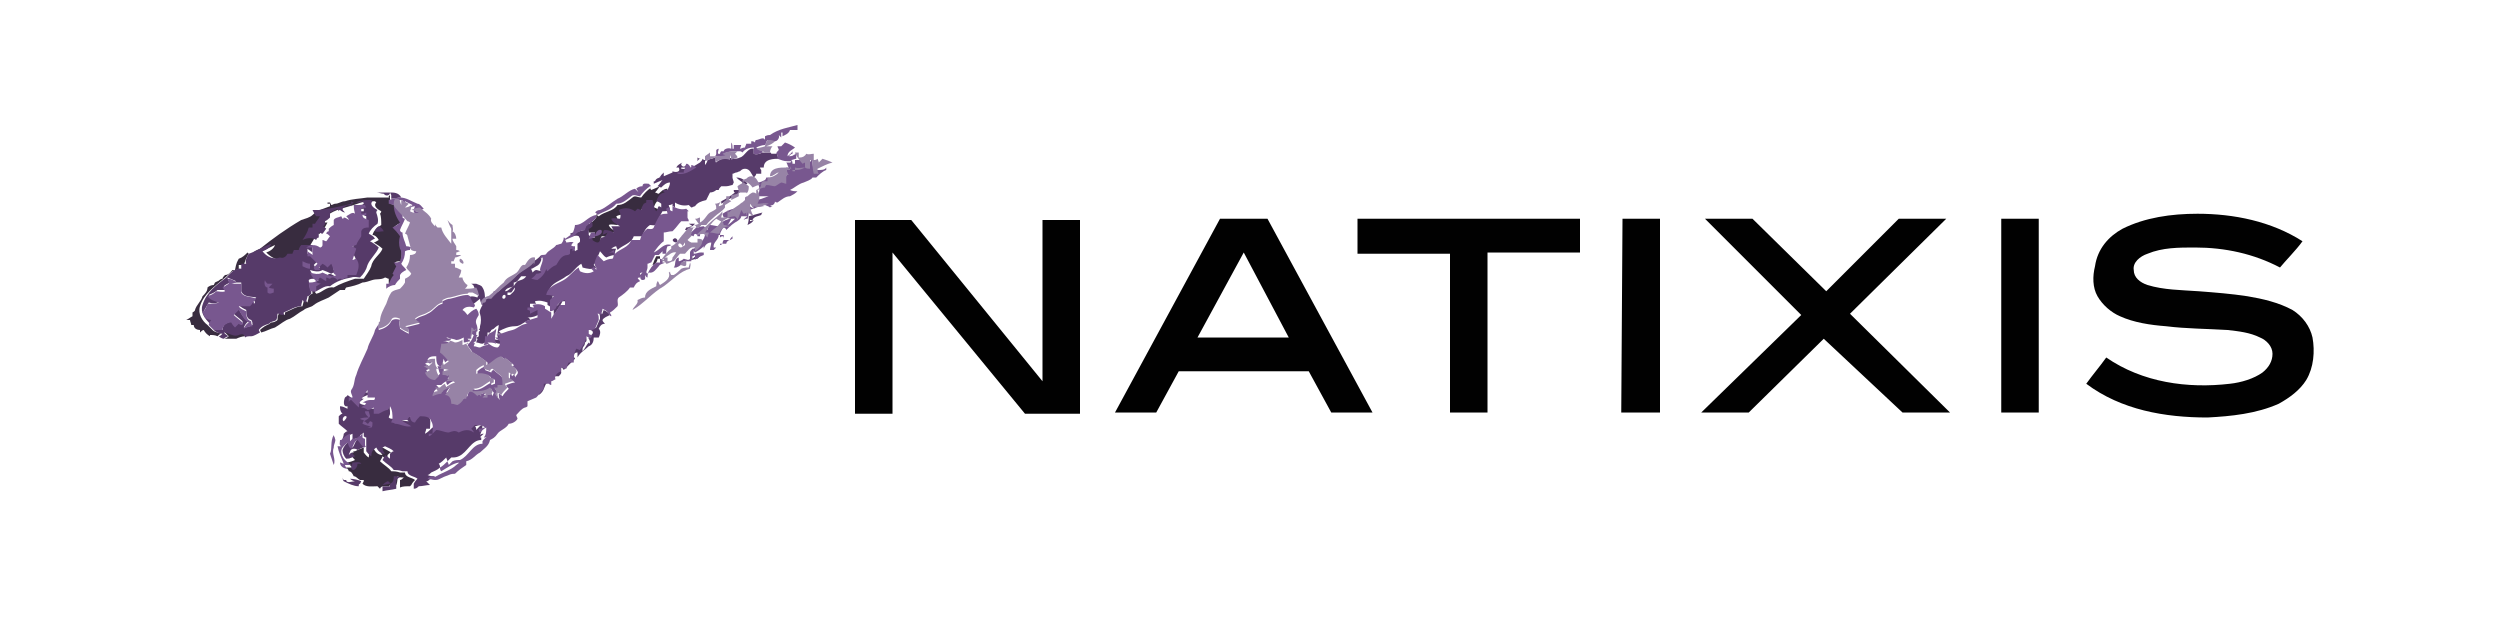
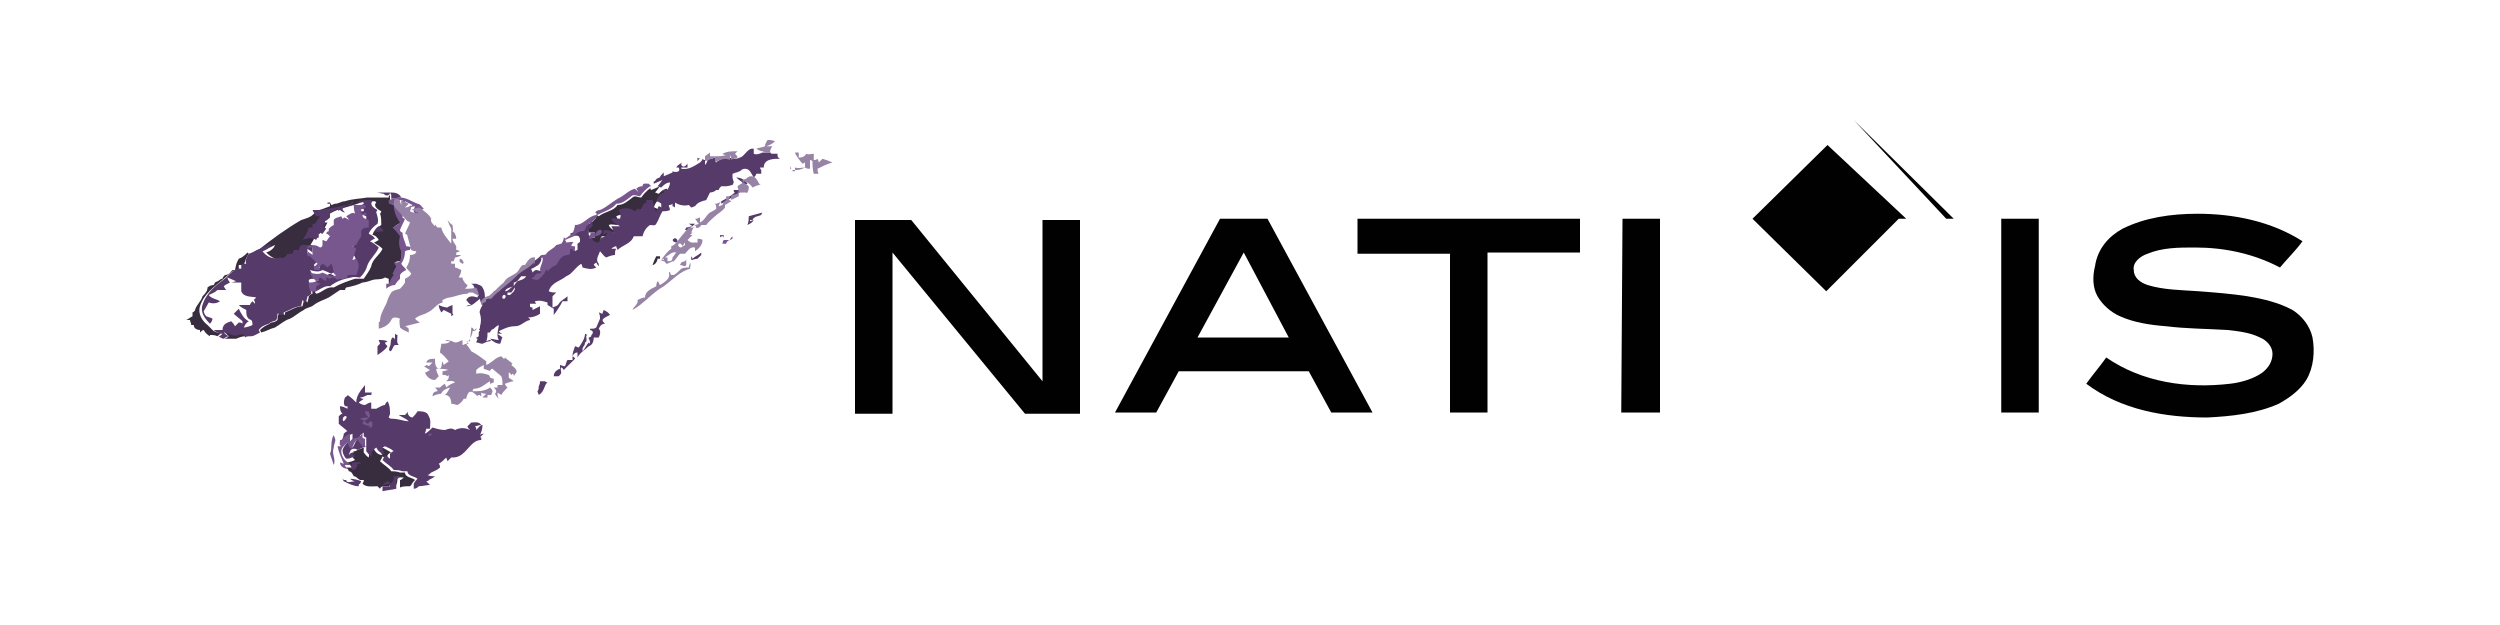
<svg xmlns="http://www.w3.org/2000/svg" viewBox="0 0 200 50">
-   <path fill="#010101" d="M185 27c-.2-.9-.8-1.7-1.6-2.2-1.1-.6-2.4-.9-3.6-1.1-1.3-.2-2.6-.3-3.9-.4-1.4-.1-2.8-.1-4.1-.5-.6-.2-1.1-.6-1.1-1.2-.1-.6.5-1.1 1.1-1.3 1.2-.5 2.5-.5 3.8-.5 2.4 0 4.7.5 6.8 1.6.4-.5 1.3-1.4 1.8-2.1-2.5-1.6-5.5-2.2-8.4-2.2-2.1 0-4.2.3-6 1.2-1.1.6-2 1.6-2.2 3-.2.8-.2 1.7.2 2.4s1.1 1.3 1.8 1.6c1.1.5 2.4.7 3.7.8 1.6.2 3.3.2 4.9.3.9.1 1.8.2 2.6.6.5.2 1 .7 1 1.3 0 .6-.3 1.1-.8 1.5-.7.5-1.7.8-2.6.9-3.4.4-7-.1-9.9-2.1-.5.7-1.1 1.4-1.6 2.1 2.8 2.1 6.3 2.7 9.7 2.7 1.9-.1 3.9-.3 5.7-1.1.9-.5 1.7-1.1 2.2-1.9.6-1 .7-2.3.5-3.4zM83.4 30.5L72.9 17.6h-4.5v15.5h3V20.2L82 33.1h4.4V17.6h-3zM160.1 17.5h3V33h-3zM155.7 17.5h-3.8l-5.8 5.8-5.9-5.8h-3.8l7.7 7.7-8 7.8h3.8l6-5.9 6.3 5.9h3.8l-8-7.9zM129.7 33h3.1V17.5h-3zM108.6 20.3h7.4V33h3V20.2h7.4v-2.7h-17.8zM97.6 17.5L89.2 33h3.3l1.8-3.3h10.4l1.8 3.3h3.3l-8.4-15.5h-3.8zM95.8 27l3.7-6.8 3.6 6.8h-7.3z" />
+   <path fill="#010101" d="M185 27c-.2-.9-.8-1.7-1.6-2.2-1.1-.6-2.4-.9-3.6-1.1-1.3-.2-2.6-.3-3.9-.4-1.4-.1-2.8-.1-4.1-.5-.6-.2-1.1-.6-1.1-1.2-.1-.6.5-1.1 1.1-1.3 1.2-.5 2.5-.5 3.8-.5 2.4 0 4.7.5 6.8 1.6.4-.5 1.3-1.4 1.8-2.1-2.5-1.6-5.5-2.2-8.4-2.2-2.1 0-4.2.3-6 1.2-1.1.6-2 1.6-2.2 3-.2.8-.2 1.7.2 2.4s1.1 1.3 1.8 1.6c1.1.5 2.4.7 3.7.8 1.6.2 3.3.2 4.9.3.9.1 1.8.2 2.6.6.5.2 1 .7 1 1.3 0 .6-.3 1.1-.8 1.5-.7.5-1.7.8-2.6.9-3.4.4-7-.1-9.9-2.1-.5.7-1.1 1.4-1.6 2.1 2.8 2.1 6.3 2.7 9.7 2.7 1.9-.1 3.9-.3 5.7-1.1.9-.5 1.7-1.1 2.2-1.9.6-1 .7-2.3.5-3.4zM83.4 30.5L72.9 17.6h-4.5v15.5h3V20.2L82 33.1h4.4V17.6h-3zM160.1 17.5h3V33h-3zM155.7 17.5h-3.8l-5.8 5.8-5.9-5.8h-3.8h3.8l6-5.9 6.3 5.9h3.8l-8-7.9zM129.7 33h3.1V17.5h-3zM108.6 20.3h7.4V33h3V20.2h7.4v-2.7h-17.8zM97.6 17.5L89.2 33h3.3l1.8-3.3h10.4l1.8 3.3h3.3l-8.4-15.5h-3.8zM95.8 27l3.7-6.8 3.6 6.8h-7.3z" />
  <path fill="#382c3f" d="M29 22.6c.2 0 .5-.1.8-.2.3-.1.7 0 1-.2.1 0 .2.1.3.1v.4h.1c.2-.2.3-.5.4-.7l-.1-.1.3-.6c-.1-.1-.1-.2-.2-.3.1-.1.3-.1.5-.1 0-.3.1-.7 0-1-.1-.3 0-.7 0-1-.2-.2-.4-.5-.6-.7.2-.2.4-.3.6-.4-.3-.4-.5-.9-.5-1.4-.1 0-.3-.1-.4-.1v-.5h-1.8c-.6.1-1.2.1-1.8.3-.3 0-.5.2-.8.2-.1 0-.2.1-.3.1l-.1-.2h-.2v.1h.2v.2c-.5.2-1 .3-1.4.7-.2.2-.6.3-.9.4-1.2.7-2.3 1.5-3.3 2.3-.2.1-.6.2-.6.5.6-.2 1.2-.5 1.8-.8-.1.3-.4.5-.7.6.4.4.9.7 1.4.5.2.1.4-.1.6-.3h.4c0-.1.1-.2.1-.3h.4c.1-.1.2-.3.2-.4h.4c.1-.3.4-.6.5-1h.3v-.3h.2c.2-.2.3-.4.4-.6h-.3c-.1-.2-.2-.4-.3-.5h.5c.7-.6 1.7-.7 2.5-1 .5-.2.9-.2 1.4-.2l.1.1c-.3.3.2.6.4.7 0 .1-.1.2-.1.2.1.2.1.6.1.9-.3.2-.6.4-.7.8.2 0 .4.2.5.4-.2.1-.3.2-.4.2.3.2.5.3.7.5-.2.5-.8.8-.9 1.4-.1.3-.4.7-.6 1h-.7c-.6.2-1.2.4-1.7.7-.6-.1-.9.4-1.4.5-.1-.1-.2-.3-.2-.4H25v.4c-.1 0-.2.1-.3.2 0 .2-.1.4-.1.5-.1-.1-.2-.2-.3-.2 0 .2-.1.4-.1.5-.5 0-.9.3-1.4.5v.2c-.1-.1-.3-.1-.4-.1h-.1c-.1.2-.1.4-.1.5-.1.1-.3.2-.5.2-.1 0-.1.1-.1.1-.3.1-.6.3-.8.5l.1.2c.4-.1.7-.3 1.1-.4.5-.3.8-.6 1.2-.7.4-.2.7-.5 1.1-.7.2-.2.6-.2.8-.4.4-.3.8-.4 1.2-.6l.9-.6h.4c0-.1.1-.2.1-.2.5-.1.9-.2 1.3-.4zM31.2 15.8zM31.2 15.8v-.2c-.1.1-.2.2 0 .2zM52.2 21.2c-.1 0-.2.1-.3.1l.3-.1c.2 0 .4-.3.4-.5h.2v-.2h-.3c-.1.2-.2.4-.3.7zM19.1 20.7c-.1.2-.2.3-.3.9h-.2c-.2.2-.3.4-.6.4-.1.1-.2.2-.2.3-.2 0-.3.2-.4.2l-.2.1-.1.2c-.2 0-.4.1-.5.2 0 .3-.2.5-.4.7-.1.4-.5.7-.6 1.1 0 .1-.2.2-.2.2v.3c-.2.1-.3.2-.5.3h.3c0 .1.1.3.1.4h.2c0 .3.3.4.5.4v.2c.1-.1.2-.2.3-.2.1.2.3.4.5.5v-.1c.2 0 .4 0 .6.1.1-.1.2-.2.3-.2-.2-.1-.5-.1-.7-.3l-.4-.4c-.4-.3-.8-.9-.6-1.5.3-1 1.2-1.6 1.9-2.2.4-.3.7-.8 1.2-.7v-.4h.4c.1-.3.2-.6.4-.9l-.1-.1c-.2.2-.4.4-.7.5zM53.4 15.1c-.3 0-.5.2-.7.4-.1 0-.2-.1-.3-.1.2-.2.3-.4.4-.5-.2.1-.5.2-.7.3-.1-.1-.1-.2 0-.2-.3.2-.6.5-.8.8-.3 0-.5-.2-.7 0-.4.3-.7.6-1.2.6-.3.5-1 .5-1.5.9-.1 0-.2-.2-.2-.2V17.4c-.2.3-.5.5-.8.7 0 .1.1.2.1.3.1 0 .1.2.1.2h.5v.4c-.2 0-.3.1-.5.1 0 .1-.1.2-.2.2.1.1.2.2.3.2v.2c.1.1.3.2.4.2.2 0 .2-.3.3-.4.3 0 .4-.2.5-.4-.1.1-.3.2-.4.2.1-.1 0-.4.2-.4s.5.1.7.2c0-.2-.1-.4-.2-.5h.7c-.3-.2-.6-.3-.7-.6.2-.1.5 0 .7 0 .1-.3 0-.5-.1-.7.4-.2.9-.2 1.3.1l.2-.2c.1 0 .2.1.3.1.1-.2.1-.3.2-.5 0-.1.2-.1.2-.1v-.2h.5c.1.3.1.6.3.9.1-.1.1-.3.2-.4 0 0 .1.1.2.1v-.3c-.1-.1-.3-.2-.4-.2.1-.3.3-.7.7-.7-.1 0-.2-.2-.2-.2h.4c.1-.2.2-.4.2-.6zM32.4 37.8H32c-.3-.1-.5-.1-.7-.1-.2-.3-.6-.5-.9-.8.1-.2.2-.3.2-.4.1.1.3.2.4.3v-.4c.1-.1.2-.2.3-.2-.2-.1-.5-.3-.7-.4l-.2.1c0 .2.1.4.2.5-.4 0-.6-.3-.7-.5-.3.2-.4.4-.4.7-.2-.1-.3-.3-.4-.4v-.4c-.3.1-.5.2-.7.3-.1 0-.2 0-.1.1-.3 0-.4.3-.4.5.1-.1.2-.2.3-.2 0 .1.1.2.2.3-.2.1-.5.2-.7.2.2.1.4.3.5.4h-.5c.1.1.2.2.2.3.2 0 .3.2.4.4.2 0 .3.2.5.3h.3v.1l-.1.2c.3.3.8.2 1.2.2l.2.2c.1-.3.5-.2.7-.2.1-.1.3-.2.4-.3 0 .1.1.2.2.2.1-.2.1-.5.1-.7.1.1.3.1.5.1-.1.1-.2.2-.3.2v.6c.2-.1.5-.1.8-.1l.1-.1c.1-.2.2-.3.3-.4-.2-.2-.8-.2-.8-.6zM19.1 26.7c-.4.2-.8-.3-1.2-.2l.4.4c-.1.1-.3.2-.4.2h1c.2-.1.5-.2.7-.2 0-.3-.3-.3-.5-.2z" />
  <g fill="#563a69">
    <path d="M25 16.8c.1.2.2.4.3.5h.3c-.1.2-.3.4-.4.6H25v.3h-.3c-.1.4-.3.7-.5 1 .4-.2.8-.2 1.1 0 0-.1.1-.2.2-.2v-.4c.1 0 .2.1.3.1.1-.1.2-.3.3-.4-.1-.1-.2-.2-.3-.2.1 0 .2-.1.2-.2v-.2c.2-.1.3-.2.4-.3V17l.6-.3.1.2c0-.1.1-.1.1-.1.1.1.3.2.4.2-.1-.1-.2-.2-.2-.3.2-.2.4-.4.7-.2v-.2c-.8.2-1.7.4-2.6.5H25zM28.1 16.3c.1 0 .1 0 .2-.1h.1c-.1 0-.2 0-.3-.1v.2z" />
    <path d="M28.8 22.2c.3-.3.5-.6.6-1 .2-.5.7-.9.9-1.4-.2-.2-.5-.4-.7-.5.2-.1.3-.2.4-.2-.1-.2-.3-.3-.5-.4.1-.3.4-.6.7-.8.1-.3 0-.6-.1-.9 0-.1.1-.2.1-.2-.2-.1-.7-.4-.4-.7l-.1-.1c-.5 0-.8 0-1.3.2.2 0 .4 0 .6-.1.1.1.1.2.1.2-.1.1-.3.1-.4.1v.4c.1-.1.3-.1.4-.1v.2h-.3c0 .3.3.3.5.4v.6c-.2.1-.6.1-.6.3-.1.2 0 .3 0 .4-.2.2-.3.5-.4.7-.1 0-.2.1-.3.1.1.1.2.1.3.2l-.3.9c.1 0 .2-.1.3-.1.3.4.2.9 0 1.3h-.7v.2c-.2 0-.4.1-.5.2V22c-.1.1-.2.1-.3.1-.2-.1-.4-.3-.6-.1-.1 0-.2-.1-.3-.1v.3c-.2-.1-.3-.2-.5-.3-.1.1-.1.2-.2.3-.2-.2-.3-.4-.4-.6.3.1.7.2 1 0 .3.1.5.2.7.3.1-.1.3-.1.4-.1-.1-.1-.1-.2-.2-.2 0-.2-.1-.5-.2-.7l-.3.3c-.2-.1-.3-.2-.4-.3l-.3.3c0 .1.1.2.1.2h-.4c0-.1-.1-.2-.1-.2l.3-.3c-.2-.2-.4-.5-.6-.6h-.2v-.4c.1.1.3.2.4.3v-.6h-.9c-.1.1-.2.3-.2.4h-.4c0 .1-.1.2-.1.3H23c-.1.2-.3.4-.6.3-.6.2-1.1-.1-1.4-.5.3-.1.6-.3.7-.6-.6.2-1.2.6-1.8.8-.2.3-.3.6-.2.8h-.4v.4c-.5-.1-.9.4-1.2.7-.8.6-1.6 1.2-1.9 2.2-.2.6.2 1.1.6 1.5.1-.1.2-.3.2-.4-.1-.1-.3-.1-.5-.2-.1-.1-.2-.3-.2-.4.1-.2.3-.5.4-.7.3.1.6.1.9-.1-.3-.2-.7-.2-.9-.5.2-.1.5-.2.7-.4h.7c-.1-.1-.2-.3-.2-.3.1-.1.3-.2.5-.3-.1-.1-.2-.3-.2-.4.2.1.5.2.7.3-.1 0-.3.1-.4.1h.8v.7c.2.5.8.4 1.2.5l-.2.2c.1.1.1.2.1.3l-.2-.2c-.1.1-.2.2-.2.3h-.9c.2.2.4.3.6.4 0 .3 0 .7.4.8.1.1.1.3.1.4-.2.1-.5.2-.7.2.1-.2.2-.4.4-.5-.4-.2-.6-.6-.8-1l-.4.4c.2.2.5.4.7.6v.2c-.1-.1-.2-.1-.3-.1l-.3.3c-.1-.2-.2-.3-.3-.4-.3.1-.7.2-.7.7h-.7c.2.2.5.3.7.3-.1.1-.2.2-.3.2.1.1.3.2.4.2.1-.1.3-.2.4-.2-.2-.1-.3-.2-.4-.3.4 0 .8.4 1.2.2.2-.1.5-.1.5.2.1-.1.3-.1.5-.1s.5-.2.7-.3l-.1-.2c.2-.3.5-.4.8-.5.1 0 .1-.1.1-.1.2-.1.4-.1.5-.2.1-.2.1-.4.1-.5h.1c.1.1.3.1.4.1V25c.5-.2.9-.5 1.4-.5 0-.2.1-.4.1-.5.1.1.2.2.3.2 0-.2.1-.4.1-.5.1 0 .2-.1.3-.2v-.4c.1.1.1.2.1.3.5-.1.9-.6 1.4-.5.5-.4 1.1-.6 1.7-.7.3-.1.5 0 .7 0zm-3.7.4v.4h-.3s0 .1.1.1h-.1c0-.2-.1-.5-.1-.7.1-.1.3-.1.4-.1.1 0 .3.1.4.1-.2.1-.3.2-.4.2zM45.5 19.7c-.1-.1-.3-.3-.5-.3.1.1.1.2.1.3.1.1.3 0 .4 0zM39.8 26.7zM39.2 27.1c.2.2.5.4.8.4.1-.1.1-.4.2-.5-.1-.1-.3-.2-.4-.3 0 .2 0 .3.1.5-.2 0-.5-.1-.7-.1zM55.8 12.6v.3c.1-.2.2-.2.3-.2-.1 0-.2 0-.3-.1z" />
    <path d="M62.2 12.3h-.5s0-.1-.1-.1H61c-.2.1-.5.2-.7.1v-.4c-.5-.1-.7.6-1.1.7-.2.1-.4.1-.5.1 0-.1 0-.2-.1-.4v.4c-.4-.2-.9 0-1.2.2l-.1.1c0-.1-.1-.2-.1-.4-.2.1-.4.1-.6.2 0 .1-.1.3-.2.4v-.4c-.1 0-.1 0-.2-.1 0 .1-.1.2-.2.3-.5.3-.9.6-1.5.5v-.1h.5v-.3c-.1.1-.3.4-.5.1v-.1l.1-.1c-.2.1-.4.2-.5.4h.2c.2.4-.3.4-.5.3v.1c-.2.1-.5.2-.7.3v-.3l-.2.2s-.1.2-.2.2h.4c-.3 0-.6 0-.7.3h-.1v.2c.2-.1.5-.2.7-.3-.1.1-.2.3-.4.5.1 0 .2.1.3.1.2-.2.4-.4.7-.4 0 .2-.1.4-.2.6H53s.1.2.2.2c-.4 0-.6.4-.7.7.1 0 .3.1.4.2v.3s-.1-.1-.2-.1c-.1.1-.1.3-.2.4-.2-.2-.2-.6-.3-.9h-.5v.2l-.2.1c-.1.2-.2.3-.2.5-.1 0-.2-.1-.3-.1l-.2.2c-.4-.3-.9-.3-1.3-.1.1.2.2.4.1.7-.2 0-.5-.1-.7 0 .1.3.4.4.7.6h-.7c.1.2.2.3.2.5-.2-.1-.4-.2-.7-.2-.2 0-.1.3-.2.4.1-.1.3-.1.4-.2-.1.2-.2.4-.5.4-.1.1-.1.4-.3.4-.1 0-.3-.1-.4-.2V19c-.1 0-.2-.1-.3-.2v-.5c.1 0 .2-.1.3-.2v-.2c0-.1-.1-.2-.1-.3 0 .1-.1.2-.1.3-.2 0-.4 0-.6.2 0 .1.1.2.2.3-.2 0-.5.1-.7.2l.2-.2c-.2.1-.5.2-.7.3 0 0 .1.1.1.2.2 0 .4-.1.6 0l.1.2v.2c0 .1-.1.1-.2.2v.5s-.1 0-.2.1c0-.1-.1-.2-.2-.4-.5 0-.7.5-.9.8-.3.1-.5.3-.7.5 0 0-.1-.1-.1-.2-.1.4-.4.7-.7.9-.2 0-.4-.1-.5-.1-.1 0-.2.1-.3.2 0-.1-.1-.2-.1-.3.1 0 .2-.1.4-.2s.3-.2.4-.5v-.4c-.4.5-1.1.7-1.5 1.2-.6.6-1.4 1.1-1.9 1.7h-.4c0 .1-.1.2-.1.3h-.1l-.2.2-.3.2c0-.3 0-.7-.2-1-.1-.2-.3-.2-.5-.3h-.4s.2.1.2.2c.1.2.2.5.4.7 0 0-.1.1-.1.2-.3-.1-.7-.2-.9.2.1.1.2.3.4.4-.1 0-.3 0-.4.1.5 0 .7-.3 1.1-.6 0 .2.1.4.2.5-.1.2-.3.5-.2.7.1.3.1.7 0 1 0 .1 0 .2-.1.3h.1c0 .1-.1.1-.1.2v.3s-.1.1-.2.1c0 0 0 .1.1.1 0 .1-.1.2-.1.3.2 0 .3.1.5.1.2-.1.4-.2.6-.2l.1-.1c-.1 0-.2 0-.4.1.1-.2.1-.5.1-.7h.2c0-.1.1-.1.1-.2l.2-.1c.1-.1.2-.2.4-.3 0 .2-.1.5-.1.7h.4c-.1 0-.2-.1-.3-.2.4-.2.8-.4 1.3-.4s.7-.4 1.2-.5c0-.1-.1-.2-.2-.2.4 0 .7-.1 1-.3v-.6l-.6.3v-.2s-.2 0-.2-.1v-.2h.5s-.1-.1-.1-.2c.4-.1.7 0 1 .1v.2c.2.1.3.2.5.3v.5c.3-.4.5-.7.7-1.1h.4v-.4c-.2.2-.5.3-.7.6-.1.2-.3.2-.5.3v-.9l.3-.3c-.2 0-.4 0-.6-.1.2-.7.9-.8 1.4-1.2.5-.2.7-.7 1.2-1 0 0 .1.2.1.3.4.1.7.2 1.1 0l-.2-.2c0-.1.1-.1.2-.2 0 0 .1.2.2.3v-.2c-.3-.3 0-.7.1-1 .2.2.3.4.5.5.2-.1.5-.2.7-.2 0-.2 0-.4.1-.5h-.4c.1-.1.3-.2.4-.2 0 .1.1.2.1.3.4-.4 1.1-.5 1.3-1.1h.7c.1-.4.3-.7.6-.9.2 0 .4.1.5-.1.2-.3.3-.7.5-1 .2 0 .4 0 .6-.1 0-.1-.1-.3-.1-.4.1 0 .2 0 .3-.1v.2s.1 0 .2.1v-.4c.3.2.7.3 1.1.2l.2.2c.1 0 .2-.1.3-.1.2-.3.5-.4.9-.5l.3-.6c.2 0 .4-.1.5-.2h.2c0-.1.1-.2.2-.3h.4c.2 0 .4-.1.5-.1l.1-.2c0-.1-.1-.3-.1-.4V13.9c.1 0 .2-.1.3-.1.1 0 .2-.1.3-.1.1-.1.2-.2.4-.2.4 0 .5.4.7.7.1-.1.2-.2.2-.3h.4v-.3s-.1-.1-.1-.2h.3c0-.7.8-.7 1.3-.7-.2-.1-.2-.2-.2-.4zM40.3 23.9c-.2 0-.1-.3 0-.3.2-.1.2.3 0 .3zm.5-.3h-.2v-.2h.3c.1-.1.2-.3.3-.4 0 .3-.2.4-.4.6zm.6-1.1c-.1.1-.2.2-.3.4-.3.1-.4.4-.7.4.1-.3.5-.3.7-.4v-.3c.3 0 .4-.3.6-.5h.4c-.2.3-.5.3-.7.4zM56.1 12.7s.1 0 0 0c.1 0 .1 0 0 0 .1 0 0 0 0 0zM28.7 35.1c-.3.1-.3.5-.5.7-.2-.1-.3-.3-.3-.5-.2.2-.4.4-.5.7 0 .2.1.5.3.7.2 0 .5-.1.7-.2-.1-.1-.2-.2-.2-.3-.1 0-.2.1-.3.2.1-.2.1-.5.4-.5.1 0 .2 0 .3.1.2-.1.4-.2.7-.3-.3-.1-.4-.4-.6-.6z" />
    <path d="M38.7 34.7c-.1 0-.2 0-.3.1.1-.2.2-.5.2-.8-.2 0-.3.2-.5.4 0-.1 0-.2-.1-.3.1 0 .3-.1.5-.1-.2-.3-.5-.2-.8-.2l-.3.3c0 .1.1.2.2.3-.4-.2-.8-.2-1.2 0-.3-.2-.5-.1-.8 0-.3 0-.7-.1-1-.2-.2.2-.4.4-.6.5 0-.1.1-.3.1-.4h.3c0-.3.1-.7-.1-1-.1-.4-.6-.4-.9-.4-.1.2-.3.4-.4.5-.2 0-.4-.2-.4-.5 0 .1-.1.2-.2.3h-.5c.3.2.6.3.8.5-.4 0-.8-.2-1.3-.2-.1 0-.2 0-.3-.1 0-.1.1-.2.1-.3 0-.3 0-.7-.2-1-.1.1-.2.2-.2.3-.2 0-.5.2-.7.3h-.4v-.5c-.2 0-.3.1-.5.2-.2 0-.4-.1-.5-.2.1-.1.3-.2.4-.3-.1 0-.2 0-.3-.1.2 0 .4-.1.6-.2h.3s0-.2.1-.2h-.6v-.6c-.3.4-.7.8-.7 1.4-.2-.2-.4-.4-.7-.6 0 .1-.1.1-.2.2-.1.2-.2.8.2.7v.2c-.2-.1-.4-.2-.6-.2 0 .2 0 .4.2.6-.1 0-.2.1-.3.2v.6c.2.2.5.4.7.6-.1 0-.2.1-.3.2 0 .2-.1.3-.1.5h.1c.2-.2.4-.4.7-.5v.6l.2-.2c.1 0 .3 0 .4-.1v-.2c.1 0 .2-.1.3-.2v.3s.1.1.2.1v1.1c.1.1.2.3.4.4 0-.3.1-.5.4-.7.1.2.3.5.7.5-.1-.1-.2-.3-.2-.5l.2-.1c.2.1.5.2.7.4-.1 0-.2.1-.3.2v.4c-.1-.1-.3-.2-.4-.3 0 .1-.1.2-.2.4.3.3.7.5.9.8.2 0 .4 0 .7.1h.4c0 .4.6.4.8.6-.1.1-.2.2-.3.4v.4c.2 0 .3-.1.4-.2.3 0 .6-.1.9-.1l-.3-.3s.2 0 .2-.1c.2-.1.4-.2.5-.3-.2 0-.4 0-.6-.1.1 0 .2-.1.3-.2.2-.1.5-.2.7-.4 0-.1 0-.2-.1-.3.2-.1.4-.3.6-.5 0 .1.1.2.1.3l.3-.3c.2 0 .4 0 .6-.1.7-.3 1-1.3 1.8-1.3V35c-.2 0 0-.1.2-.3zm-11.2-1c-.2-.1 0-.5.2-.4.1.1-.1.3-.2.4zM28.4 38.5c-.2 0-.7.2-.7-.1h-.2c-.1-.1-.1-.2-.1-.3 0 .1 0 .3.1.4.4.2.8.4 1.2.4v-.1c0-.1.1-.1.1-.1l.1-.2c-.2-.1-.6-.2-.9-.2.1.1.3.2.4.2zM28.2 37c-.1.3-.2.6.1.6.2-.1.3-.3.3-.5h.3c-.1-.2-.5-.1-.7-.1z" />
    <path d="M31.2 38.7c0-.1-.1-.2-.2-.2-.2.1-.3.2-.4.3l.6-.1v.2h-.6v.4c.4-.1.7-.1 1.1-.2v-.7c.1-.1.2-.2.3-.2-.1-.1-.3-.1-.5-.1 0 .2 0 .5-.3.6z" />
    <path d="M58.9 14.2c.2.2.4.3.5.4 0 .2-.1.3-.1.5.1-.2.3-.3.5-.4-.2-.3-.5-.5-.9-.5zM31.2 15.4h-1.1c.2 0 .4.1.6.1l.1.1c.2.1.4 0 .4-.2l.1.2v.3c.3 0 .5-.1.8-.1-.2-.4-.6-.4-.9-.4zM58.8 15.4c-.4.3-.7.5-1.1.7v.2c.5-.3 1.1-.6 1.6-1v-.1h-.6c0 .1 0 .2.1.2zM59.9 17.3c0 .2 0 .4-.1.7.2-.1.4-.2.5-.4l-.3.1v-.1h.2c.1-.3.5-.3.7-.4 0-.1.1-.2.1-.2-.4.1-.7.2-1.1.3zM54.9 18.2l-.1.2h.2c.1-.1.2-.2.4-.3-.2 0-.3.1-.5.1zM30.3 18.1c-.2.1-.3.3-.3.4.2.1.5 0 .7 0-.1-.2-.2-.3-.4-.4zM55.1 17.9s.2.1.3.2l.2-.2h-.5zM55.4 18.1s.1 0 0 0c.1 0 0 0 0 0zM53.9 19.1c-.2.1 0 .3.2.3l.1-.1c0-.2-.2-.3-.3-.2zM55.3 20.5v.3c.1 0 .3-.1.5-.1l.3-.3v-.2c-.2.2-.5.3-.7.5 0-.1-.1-.2-.1-.2zM36.2 25v-.6c-.2.1-.3.1-.4.2-.2 0-.5-.1-.7-.2 0 .2.1.4.2.6l.2-.2.6.3v.2c.1-.1.2-.1.2-.1-.1 0-.1-.2-.1-.2zM45.8 28.5zM45.4 28.8c-.1.1-.1.3-.2.5-.2 0-.3-.1-.4-.1v.3c-.3.1-.5.3-.5.6h.4c.1-.1.2-.2.2-.3 0-.1-.1-.3 0-.4.1 0 .2.2.2.2l.9-.9c0-.1-.2-.2-.2-.2v.3h-.4zM48.8 25.2c-.1-.2-.3-.3-.5-.4-.1.2-.1.3-.1.3-.1 0-.2-.1-.3-.1.1.2.1.3.1.5-.1.2-.2.5-.3.7-.1.1-.3.1-.5.1v.1c.1 0 .3.1.2.3-.1.1-.1.1-.1.2-.1.1-.2.1-.2.1v.1c.1.1.1.3.1.4l-.1-.1c-.2.2-.3.5-.5.7 0-.2 0-.3.1-.4.1-.1.1-.3.1-.3.2-.1.1-.3.1-.5 0-.1.1-.1.1-.1l-.2-.1c0 .4-.3.8-.5 1.1-.1 0-.2-.1-.3-.1-.1.3-.2.5-.2.8.1-.2.2-.3.4-.3v.4c.2-.4.6-.6.9-.9.3-.1.4-.4.4-.7h.4c.1-.2.2-.5 0-.7.1-.2.2-.4.5-.4-.1-.1-.2-.2-.2-.3.1-.2.4-.3.6-.4zM30.3 27.2c0 .1.1.2.1.3l-.2.2v.7c.3-.2.6-.4.8-.7-.1-.1-.2-.2-.2-.3.1 0 .2-.1.2-.1-.2-.1-.5-.1-.7-.1zM31.8 26.8c-.1 0-.2-.1-.2-.1v.5c0-.1-.1-.2-.2-.2-.2.2-.1.5-.2.7-.1.2-.1.3 0 .4.2 0 .2-.4.4-.5h.3c-.2-.2-.1-.5-.1-.8zM43.2 30.5c0 .1 0 .2-.1.4 0 .1 0 .3-.1.4 0 .1.1.2.1.3.5-.3.4-.8.7-1-.1 0-.2-.1-.2-.1h-.4z" />
  </g>
  <g fill="#78578f">
-     <path d="M58.3 12.4c-.1 0-.3-.1-.4-.1.4-.2.8-.2 1.2-.2h.1c.1 0 .2.1.2.1.2-.3.6-.4.9-.4v.5c.2.1.5 0 .7-.1V12c-.2 0-.4-.1-.5-.2.2-.1.5-.2.7-.2.1-.1.1-.3.2-.4.2.1.4.1.6.1s.4-.3.3-.5l.2.2v-.4h.1v.3c.2-.1.5-.2.6-.5h.6V10c-.7.2-1.5.3-2.2.8-.1 0-.2 0-.4.1v.3c-.1-.3-.5 0-.7 0-.1 0-.1.2-.1.2-.1-.1-.2-.1-.3-.1v.2h-.4c0 .1-.1.2-.1.3-.2 0-.3.1-.4.1l.1-.3h-.6v.3h-.1c0-.2 0-.4-.1-.5v.5c-.2-.1-.6 0-.6.2h-.2c-.1.1-.1.2-.1.2-.3.1-.1-.3-.1-.4-.1 0-.2.1-.2.1v.3c0 .1-.1.2-.1.2.4.1.7 0 1.1-.1zM57.6 19.5v.1c.1 0 .2-.1.2-.1h-.2zM65.5 13.6h-.4c-.1-.3-.1-.6-.1-1-.1 0-.2-.1-.2-.1.1.3.1.5 0 .4-.1-.1-.3-.1-.4-.1h-.8v.3h-.2c0-.1 0-.2-.1-.3.1 0 .3-.1.4-.1v-.4l-.2.1c-.1.1-.3.1-.4.1.1-.1.2-.2.3-.2v-.2c-.1.2-.3.3-.4.4 0-.4.4-.5.6-.7-.3-.2-.5-.3-.8-.4l-.3.3h-.3c0 .1.1.2.1.3-.1.1-.2.2-.2.3l.1.1v.3c.3.1.5.2.8.2h.3c0 .1-.1.1-.1.1h-.3c.1.1.1.3.2.4h-.2v.7c-.1 0-.3-.1-.4-.1-.2.1-.3.2-.5.3-.3 0-.5-.1-.7-.1 0 .1-.1.2-.1.2-.2.1-.4.2-.6.2.2.4.2.7 0 1.1h.9c-.4.1-.8.4-1.2.2v.2c-.1-.1-.2-.3-.3-.4 0 .3.2.7.3 1 .2-.1.4-.2.7-.2h.1c-.3-.1 0-.3.1-.1.2.1.3.1.4.2.1-.1.2-.1.2-.1-.1 0-.2-.1-.2-.1.2.1.4-.1.4-.3 0 .1.2.1.2.1.3-.2.6-.5 1-.5.2-.1.4-.2.6-.4-.2 0-.4 0-.6-.1.4-.2.7-.5 1.1-.6.2-.1.6-.2.7-.4h.3c.2-.2.5-.5.8-.6v-.2c-.1.2-.4.2-.6.2zM55.7 13.4c-.1-.1-.3-.2-.4-.2v.3c-.1-.2-.2-.4-.4-.4-.1.2-.1.4-.2.6v.1h-.5v.1c.6.1 1-.2 1.5-.5z" />
-     <path d="M59.7 16.8v-.4c-.1 0-.2.1-.2.1-.1-.1-.2-.2-.2-.3-.1.2-.2.5-.3.8-.1-.1-.2-.2-.2-.3-.3 0-.7.2-1 .4 0 .1.1.3.1.3.2 0 .4.1.6.1h.3c-.2.2-.4.4-.6.5.1-.1.2-.3.3-.5-.3 0-.7.2-.9.4-.1.1-.1.2-.1.2-.2 0-.5-.1-.7-.1h-.1c0 .1-.1.3-.1.4l-.3-.3c-.2 0-.4.1-.6.1-.2.2-.4.4-.6.5.2.1.3.2.4.2 0-.3.3-.2.3 0h.2v-.3c.1.1.3.1.4.1 0 .4-.3.7-.6.9-.1.1-.2.1-.2.2s-.2.1-.2.1c-.1.1-.2.2-.2.3v.5c-.1.2-.4 0-.5 0-.1.1-.3.2-.4.2v-.3c-.4.1-.2.6-.4.8h.2c.3-.1.5-.3.6-.5h.6c0-.1.1-.3.1-.4.1 0 .2-.1.2-.1v.4c.1-.2.5-.3.7-.4v-.2H56c-.1 0-.3.1-.5.1V20c0 .1.1.2.1.2.2-.1.5-.3.7-.5v.2c.1-.3.3-.5.6-.5 0 .2-.1.4-.1.6h.3l.2-.2h-.2c-.1-.4.4-.6.4-1h.1c0-.2.1-.3.2-.5s.3 0 .3.1c.2-.2.4-.4.7-.6.2-.1.5-.3.5-.5h.5c-.1.1-.3.2-.3.3.1-.1.2-.1.3-.1.1-.2.1-.5.1-.7.1 0 .3-.1.4-.1-.2-.1-.3-.2-.5-.3 0 .2-.1.3-.1.4zM60.3 16.7z" />
    <path d="M57.3 19.7c.1 0 .2 0 .3-.1-.1.1-.2.1-.3.1zM58.6 18.9c-.1.1-.2.2-.2.3.1 0 .1-.1.2-.1v-.2zM57.8 18.9c.1 0 .1.2.1.2v-.3h-.3v.2c.1-.1.2-.1.2-.1zM58.2 19.3s.1-.1.2-.1h-.5c-.1.1-.1.3-.1.3h.3c0-.1.1-.2.1-.2zM47.8 17.2c.5-.3 1.1-.4 1.5-.9.5 0 .8-.3 1.2-.6.2-.2.5 0 .7 0 .2-.3.5-.6.8-.8h.1l-.2-.2c-.2 0-.5-.1-.5.2-.1 0-.3 0-.5.2.1.1.1.2.2.3l-.3-.3c-.5.1-.9.6-1.4.8-.5.3-.9.7-1.4.9-.2 0-.3.1-.4.2.1 0 .2.2.2.2zM27 22.4c.1-.1.2-.1.3-.1v.1c.2-.1.3-.2.5-.2V22h.7c.2-.5.3-.9 0-1.3-.1 0-.2.1-.3.1l.3-.9c-.1-.1-.2-.1-.3-.2.1 0 .2-.1.3-.1.1-.3.3-.5.4-.7v-.4c.1-.3.4-.3.6-.3v-.6c-.2-.1-.5-.1-.5-.4h.3V17c-.1.1-.3.1-.4.1v-.4c.1-.1.3-.1.4-.1-.1-.1-.1-.2-.1-.2h-.9c0 .2 0 .3.1.7-.2-.2-.5.1-.7.2.1.1.2.2.2.3-.1-.1-.3-.2-.4-.2 0 .1-.1.1-.1.1l-.1-.2c-.2.1-.5.1-.6.3v.4c-.2.1-.3.2-.4.3v.2c-.1 0-.2.1-.2.2.1 0 .2.1.3.2-.1.1-.2.3-.3.4-.1 0-.2-.1-.3-.1v.4c0 .1-.1.2-.2.2-.4-.3-.8-.2-1.1 0h.5v.6c-.1-.1-.3-.2-.4-.3v.4h.2l.6.6-.3.3c0 .1.1.2.1.2h.4c0-.1-.1-.2-.1-.2l.3-.3c.2.1.3.2.4.3l.3-.3c.1.2.2.5.2.7 0 .1.1.2.2.2-.1.1-.3.1-.4.1-.3-.1-.5-.2-.7-.3-.3.2-.7.1-1 0 .1.3.3.5.5.7-.2.1-.4.1-.6.1 0 .2.1.5.1.7h.5v-.4c.2-.1.3-.2.4-.2-.1 0-.3-.1-.4-.1.1-.1.2-.3.3-.4.2.1.3.2.5.3v-.3c.1 0 .2.1.3.1.2-.2.4-.1.6.1zM43 20.8l.1-.1-.1.1zM43.2 20.7zM43.7 21.5c0 .1.1.2.1.2.2-.2.4-.4.7-.5.2-.3.4-.8.9-.8.1 0 .2-.1.2-.1V20c0-.1.2-.1.2-.1v.2c.1-.1.2-.1.2-.2v-.2h-.2c-.2 0 0-.3.1-.3-.2-.1-.4 0-.6 0 0-.1-.1-.2-.1-.2.2-.1.5-.2.7-.3l.3-.3c.2-.1.4-.2.6-.2 0-.1.1-.2.1-.3.2-.2.6-.4.8-.7v-.2c-.7.1-1 .8-1.7.8 0 0 0 .2-.2.7-.2.1-.4.3-.6.4 0-.1-.1-.1-.1-.1 0 .2-.1.4-.2.5-.1 0-.3.1-.4.1-.2.3-.6.4-.8.7 0 .1-.3.1-.4.1 0 .1-.1.2-.1.3.1 0 .1-.1.2-.1.1.3-.2.7-.2 1l.1.2c-.2.1-.3.1-.4.1-.1.2-.3.3-.4.4.1 0 .3.1.5.1.3-.2.6-.5.7-.9z" />
-     <path d="M24.8 21.1c-.2 0-.4-.1-.6-.2v.4c.2.1.4.2.6.2v-.4zM19.3 23.4v-.7h-.8c.1 0 .3-.1.4-.1-.2-.2-.4-.3-.7-.3.1.2.1.3.1.4-.2.1-.3.2-.5.3.1.1.2.3.2.3-.2.1-.5 0-.7 0-.2.2-.4.3-.7.4.2.3.6.4.9.5-.2.1-.6.1-.9.1-.1.3-.2.5-.4.7.1.1.1.3.2.4.1.1.3.2.5.2-.1.1-.2.3-.2.4l.4.4h.7c0-.4.4-.6.7-.6.1.2.2.3.3.4l.3-.3c.1.1.2.1.3.1v-.2c-.2-.2-.5-.4-.7-.6l.4-.4c.2.3.4.8.8 1-.2.1-.3.3-.4.5.2-.1.5-.2.7-.2-.1-.2-.1-.3-.1-.4-.4-.1-.4-.5-.4-.8-.2-.1-.5-.2-.6-.4h.9c.1-.1.2-.2.2-.3l.2.2c-.1-.1-.1-.2-.1-.3l.2-.2c-.4-.2-1-.1-1.2-.5zM21.8 22.7h-.4c-.1-.1-.2-.2-.2-.3-.1.3 0 .6.2.6v.4c.2.2.4 0 .5 0v-.3h.3c-.3 0-.5 0-.7-.1l.3-.3zM55.1 17.7c0-.2-.1-.2-.1-.3v-.5h.1l-.2-.2c-.4.1-.7 0-1.1-.2v.4s-.1 0-.2-.1v-.2c-.1 0-.2 0-.3.1 0 .1.1.3.1.4-.2 0-.4 0-.6.1-.2.3-.4.7-.5 1-.1.2-.4.1-.5.1-.3.2-.5.5-.6.9h-.7c-.2.6-.9.7-1.3 1.1 0-.1-.1-.2-.1-.3-.1.1-.3.2-.4.2h.4c0 .2 0 .4-.1.5-.3 0-.5.1-.7.2l-.5-.5c-.1.3-.4.7-.1 1v.2s-.1-.2-.2-.3c0 .1-.1.1-.2.2l.2.2c-.3.2-.7.2-1.1 0 0 0-.1-.2-.1-.3-.5.3-.7.7-1.2 1-.5.3-1.3.5-1.4 1.2.2 0 .4 0 .6.1l-.3.3v.9c.2 0 .4-.1.5-.3.1-.3.4-.5.7-.6v.4h-.4c-.2.4-.5.7-.7 1.1V25c-.2-.1-.3-.2-.5-.3v-.2c-.3-.2-.7-.2-1-.1 0 0 .1.1.1.2h-.5v.2s.2 0 .2.1v.2l.6-.3v.6c-.3.1-.7.2-1 .3 0 .1.1.2.2.2-.5 0-.8.4-1.2.5-.5.1-.8.3-1.3.4.1 0 .2.1.3.2h-.4c0-.2.1-.5.1-.7-.1.1-.2.2-.4.3l-.2.1c0 .1-.1.1-.1.2h-.2c0 .2 0 .5-.1.7.1 0 .2 0 .4-.1l-.1.1c-.2 0-.4.1-.6.2-.2 0-.3-.1-.5-.1 0-.1.1-.2.1-.3-.1.1-.1.1-.1 0 0 0 .1-.1.2-.1V27c0-.1.1-.1.1-.2h-.1v-.2s0-.1.1-.1c0-.2 0-.4-.1-.6-.1-.3.1-.5.2-.7 0-.2-.1-.4-.2-.5-.3.1-.5.3-.7.5-.1-.1-.2-.3-.4-.4.2-.3.6-.3.9-.2 0 0 .1-.1.1-.2-.2-.2-.3-.4-.4-.7 0 0-.1-.1-.2-.1-.5 0-.9.2-1.4.3-.2 0-.4.1-.6.2v.2c-.5.1-.7.6-1.2.8-.3.2-.7.2-1 .5.1.1.2.2.4.3l-1.2.3c.1 0 .2.1.3.2v.3c-.2-.1-.4-.2-.7-.4 0-.2-.1-.5 0-.7-.2-.1-.6-.1-.7.1-.2.4-.6.6-1 .7v-.5c-.1.2-.2.3-.3.5-.1.5-.5 1-.6 1.5-.3.7-.7 1.4-.9 2.1-.2.4-.1.8-.4 1.2-.1.2.1.4.1.6h-.3v.4c0-.1.1-.2.2-.2l.6.6c0-.5.4-.9.7-1.4v.6h.6s0 .2-.1.2h-.3c-.2 0-.4.1-.6.2.1 0 .2 0 .3.1-.1.1-.3.2-.4.3.2 0 .4.1.5.2.2 0 .3-.1.5-.2v.5h.4c.2-.1.5-.3.7-.3.1-.1.2-.2.2-.3.2.3.2.7.2 1 0 .1-.1.2-.1.3 0 0 .2 0 .3.1.4 0 .8.3 1.3.2-.3-.2-.6-.3-.8-.5h.5c0-.1.1-.2.2-.3 0 .2.1.5.4.5.1-.2.3-.4.4-.5.3 0 .8 0 .9.4.2.3.1.7.1 1l.3-.3c.3 0 .7.2 1 .2.3-.1.5-.2.8 0 .4-.2.8-.3 1.2 0 0-.1-.1-.2-.2-.3l.3-.3c.3 0 .6 0 .8.2-.1 0-.3.1-.5.1 0 .1 0 .2.1.3.1-.1.3-.3.5-.4 0 .3 0 .6-.2.8.1 0 .2 0 .3-.1-.1.1-.3.2-.4.4v.2c-.8 0-1.1 1-1.8 1.3-.2 0-.4 0-.6.1l-.3.3c0-.1-.1-.2-.1-.3-.2.2-.4.4-.6.5 0 .1 0 .2.1.3.5-.3.9-.6 1.4-.7 0 .1-.1.1-.2.2-.4.4-1.1.6-1.6.9-.1.1-.3 0-.4 0-.1 0-.2.1-.3.2.2 0 .4.1.6.1.1 0 .2 0 .4-.1s.4-.2.7-.3c.2-.1.4-.1.5-.1.3-.3.6-.5.9-.7v-.3c.5-.1.7-.5 1.1-.7.3-.3.7-.5.8-1 .2-.1.4-.2.6-.5.2-.3.7-.4.9-.8.3 0 .6-.2.7-.4 0-.1-.1-.2-.1-.3.2-.2.4-.5.7-.6 0 0 .1 0 .2-.1v-.4c.2-.1.5-.2.7-.3.2-.2.4-.5.6-.7v-.4h.4s.1.1.2.1v-.3c.1 0 .2-.1.4-.2h-.1c0-.3.2-.5.5-.6v-.3c.1 0 .2.1.4.1.1-.2.1-.4.2-.5h.4c0-.4 0-.7.2-1.1.1 0 .2.1.3.1.2-.3.5-.7.5-1.1l.2.1v.1s.1 0 .2-.1c0-.1 0-.1.1-.2-.1 0-.2 0-.3-.1V26.4c.2 0 .4 0 .5-.1.1-.2.2-.5.3-.7 0-.2 0-.4-.1-.5.1 0 .2 0 .3.1 0-.2.1-.3.1-.5.2.1.4.2.5.4 0 0 .1.2.2.2v-.1s-.1-.1-.1-.2c.2-.1.4-.3.6-.5.1-.2-.1-.5.1-.7.3-.2.7-.5.9-.8h.3c.1-.2.2-.4.5-.5 0-.1-.4-.3 0-.3V21.9c0-.1.2-.1.2-.1l-.2.2c0 .1 0 .4.2.4.3 0 .2-.2.2-.4 0 0 .1.2.2.2 0-.1 0-.3.1-.4.4.1.6-.3.8-.5.1-.2.4-.2.5-.3H53s0-.2.1-.2c-.1 0-.2-.1-.3-.1v.3h-.3c-.3.2-.5.5-.7.9-.2-.1 0-.3 0-.5v-.3c.1 0 .2-.1.3-.1l.3-.6h.3l.3-.3v.2h.3c0-.2 0-.4.1-.6 0 0 .2 0 .3-.1-.6-.2-.9.4-1.4.6.2-.3.5-.7.8-.9v-.7c.2 0 .4-.1.7-.1l.1-.1c.2-.2.4-.5.6-.7h.6zM39 27.4c.2 0 .5 0 .7.1-.1-.2-.1-.3-.1-.5.1.1.3.2.4.3 0 .2 0 .4-.2.5-.3 0-.6-.2-.8-.4zm-.4 4.1s-.1 0-.1-.1c-.1 0-.2 0-.2.1l-.1-.1h.4v.1zm.8.2c-.1-.3-.2-.3-.3-.3v.2h-.4l.3-.3h-.1c.1 0 .3-.1.4-.2 0 .1.1.2.2.3 0 .1-.1.2-.1.3zm1.8-1.5c0-.1 0-.2-.1-.2 0 0-.1 0-.1.1l-.2-.2v.4c.1.1.3.2.4.3-.2 0-.4.1-.7.2 0 .1.1.2.2.3-.2.2-.4.4-.5.6-.1-.1-.2-.2-.3-.2 0 .2 0 .3.1.5-.1-.1-.2-.2-.3-.4 0 0 .1-.1.1-.2s-.1-.2-.2-.3h.3v-.2h.4c0-.2 0-.5-.1-.7-.2-.2-.5-.4-.7-.6-.1 0-.2.1-.2.2-.2-.1-.3-.1-.5-.2v-.3c-.2.1-.4.2-.6.4v.3c.3-.1.7 0 1 .1l.1.2c.1 0 .2 0 .3.1v.3c-.1 0-.2.1-.3.1v-.2c-.4.2-.8.6-1.3.6-.1-.1-.3-.1-.4 0-.1.1-.2.4-.2.5h-.2c-.1.2-.3.4-.5.5-.1 0-.3-.1-.5-.1 0-.3-.1-.7-.5-.7.1-.2.3-.4.4-.6-.3.1-.6.2-.7.5-.2 0-.5.1-.7.2 0-.2.1-.4.4-.4 0-.1-.1-.2-.2-.3h.4c.1-.1.2-.2.4-.3 0 .1 0 .2.1.3.2-.2.4-.3.7-.4-.2-.2-.4-.1-.7-.1.1-.1.2-.2.2-.3v-.2l-.1.1c-.1 0-.2-.1-.4-.1v-.3c.2 0 .3-.1.5-.1-.3-.1-.7-.1-1-.1.1.2.1.4.2.6l-.3.3c-.3 0-.7-.3-.8-.6.1 0 .2-.1.4-.2-.2-.1-.3-.2-.5-.3l.2-.1s.1 0 .2.1l.3-.3h-.5c.1-.3.4-.3.7-.3 0 .3 0 .7.3.8.3 0 .2-.4.3-.6 0 .1.1.2.1.3.1-.1.3-.2.4-.3l-.7-.7v-.2c.1 0 .1.1.2.1v-.2c.2 0 .4-.1.4-.3-.2-.1-.4-.1-.5-.1.3 0 .6 0 .7-.2-.1 0-.3 0-.4-.1h.1c.2.1.5.1.7.2.2 0 .4-.1.6-.2v.4c.2 0 .4-.1.5-.1l-.2-.2h.3v-.4c.1 0 .1.1.2.1-.1.3-.2.5-.5.8.1.2.3.4.4.6.4.2.8.5 1.2.8v.3c.4-.2.7-.6 1.2-.7l.2.2s.1 0 .1-.1c.2.2.4.3.6.5 0 0 0 .1-.1.1.1.1.3.2.4.4.1.2-.1.3-.2.5zM37.4 23.5z" />
    <path d="M34.3 34.9c.1 0 .2-.1.3-.2h-.3v.2zM34.6 34.7zM32 22.3V22c.1-.2.3-.3.5-.4-.1-.2-.3-.3-.4-.5.2-.3.3-.6.3-1 .2-.1.3-.1.4-.1 0-.1.1-.2.1-.2-.2-.1-.3-.1-.4-.1-.1-.4-.3-.7-.3-1.1-.1 0-.2-.1-.2-.2.1-.3.3-.6.4-.9-.1 0-.2-.1-.2-.1.1-.3-.3-.6-.4-.9 0-.2 0-.5.3-.5.2 0 .2.4.3.5v-.4l.6.3-.3.3c.1-.1.3-.2.5-.2-.1.2-.1.4-.1.5.2.1.5.1.7.1-.2-.1-.4-.2-.6-.2.2 0 .5-.1.7-.2-.2-.2-.3-.4-.5-.4-.5-.2-.9-.5-1.4-.5-.3 0-.5.1-.9.2v.3c.1 0 .3.1.4.1 0 .5.2 1 .5 1.4-.2.2-.4.3-.6.4.2.2.4.4.6.7-.1.3-.1.7 0 1 .2.3.1.7 0 1-.1.1-.3.1-.5.1.1.1.1.2.2.3l-.3.6.1.1c-.2.2-.3.5-.4.7h-.2v.4c.2-.2.5-.3.7-.3.1-.2.3-.4.4-.5zM48.1 18.4c-.3-.1-.5.3-.5.5.2 0 .7-.2.5-.5zM47.3 18.6c-.1.1-.1.3-.2.5.2 0 .3-.1.5-.1v-.4h-.3zM26.8 35.1c0-.1-.1-.2-.1-.3-.3.5-.1 1.1-.3 1.5l.3.9c.2-.5-.2-.9 0-1.4 0-.3.2-.5.1-.7zM29 34.7c-.1.1-.2.2-.3.2 0 0 0 .1-.1.1-.1.1-.3.1-.4.1l-.2.2v-.6c-.3.1-.5.3-.7.5h-.1c0 .2-.1.4.1.5H27c.1.5.3.9.5 1.4-.1 0-.2-.1-.3-.1 0 .3.3.5.6.5-.1-.1-.2-.2-.2-.3h.5c-.2-.1-.4-.3-.5-.4-.2-.2-.3-.5-.3-.7 0-.3.3-.5.5-.7.1.2.1.4.3.5.2-.2.2-.6.5-.7.2.2.3.5.6.6v-.7c-.1 0-.2-.1-.2-.1v-.3zM29.4 33.9c-.1-.1-.2-.2-.3-.2.2-.1.4-.2.5-.4 0-.1-.1-.3-.1-.4h-.3c0 .2.1.3.3.5-.2 0-.5 0-.7.1.1.1.3.1.3.1 0 .1-.1.2-.1.3.2.1.5.2.7.2-.1 0-.2.1-.3.1h.3c.1 0 .1-.3.1-.4-.1-.1-.2-.1-.2-.1-.1.1-.1.2-.2.2z" />
  </g>
  <g fill="#9783a6">
    <path d="M61.2 12.2h.4c0-.2.1-.4.2-.5h-.5c.3-.1.5-.2.7-.4-.2-.1-.4-.1-.6-.1-.1.2-.2.3-.2.5-.2.1-.5.1-.7.2.2.1.3.2.5.2l.2.1zM57.2 13c.3-.2.8-.4 1.2-.2v-.4c.1.2.1.3.1.4.1-.1.3-.1.5-.2 0-.1-.1-.2-.2-.3l.2-.2c-.5 0-.8 0-1.2.2.1.1.2.1.3.1-.3.1-.6.1-.9.1h-.4v-.3c-.1.1-.3.2-.4.3v.4c.2-.1.5-.2.8-.3v.4zM63.4 13.7h.2v-.1h-.2v.1zM58.5 16.1zM54.5 18.9c0 .1-.1.1 0 0-.3.4-.5.7-.8.8v.2c-.3.2-.6.6-.8.9.1 0 .1-.1.2-.1v.1H52.8c.1 0 .2.1.3.1.1 0 .2.2.2.2.2 0 .4-.2.6-.2.2-.2.3-.4.5-.6h.4c.2-.2.4-.6.8-.5v.3c.3-.2.6-.5.6-.9-.1-.1-.3-.1-.4-.1v.3h-.5c-.2-.1-.2-.1-.3-.2l.4-.4h-.2l.2-.2h-.1c.1-.2.1-.3.2-.4h-.4c-.2.2-.4.5-.6.7zm-1.1 2v-.3h-.2c.3-.2.6-.5.9-.4-.1.1-.2.3-.3.4 0 .3-.2.3-.4.3zm1.4-1.3c-.1.1-.2.1-.3.2-.2 0-.3-.2-.2-.3.1-.1.3.1.3.2.1-.1.1-.2.2-.3v.2zM60.8 14.8s.1-.1 0 0c.1-.1 0-.1 0 0zM55.5 18.2h.1s-.1 0-.1-.1v.1z" />
-     <path d="M61.6 14.1c.3 0 .5-.3.7-.3-.2.2-.5.4-.9.4v.3H61c0 .1-.1.1-.1.2 0 .3-.2.4-.4.5v.3c-.1-.1-.2-.1-.3-.1-.2.1-.3.2-.4.3-.1 0-.2.1-.2.1v.2c-.4.4-.9.6-1.3 1l-.1-.2v.6h-.5c0-.1.1-.3.1-.5-.3.4-.7.6-1.1 1-.3.3-.7.6-1 .9.2 0 .4-.1.6-.1l.3.3c0-.1.1-.3.1-.4h-.3c.3-.4.5-.8.9-1.1.2.1.3.2.4.2-.2.4-.6.6-.9.9.2 0 .5.1.7.1.1 0 .1-.2.1-.2.2-.3.5-.4.9-.4-.2 0-.4-.1-.6-.1 0-.1-.1-.3-.1-.3.3-.2.6-.4 1-.4.1.1.2.2.2.3.1-.2.2-.5.3-.8.1.1.1.2.2.3.1 0 .2-.1.2-.1v.4c0-.2.1-.3.1-.4.2.1.3.2.5.3-.2-.3-.3-.6-.3-1 .1.1.2.3.3.4v-.2c.4.2.8-.1 1.2-.2-.3-.1-.6 0-.9 0 .2-.4.2-.7 0-1.1.2-.1.4-.2.6-.2 0-.1.1-.2.1-.2.3 0 .5.1.7.1.2-.1.3-.2.5-.3.1 0 .3.1.4.1V14h.2c-.1-.1-.1-.3-.2-.4h.3v-.1c-.1 0-.2-.1-.3-.1-.5 0-1.3 0-1.3.7z" />
    <path d="M63.2 13.5h.1c0-.1-.1-.2-.1-.2.1 0 0 .1 0 .2zM63.6 13.4v.2h.1c.3 0 .5-.1.7-.2-.3 0-.5.1-.8 0zM66.6 13c-.2-.1-.5-.2-.8-.3l-.3.3c0-.1-.1-.3-.1-.3-.1.1-.2.1-.3.1v-.5c-.2 0-.4.1-.6 0-.1.2-.3.3-.5.3h-.1v-.4h-.3s0 .2.6.9l.2-.1v.4c.1.1.3.1.4.1v-.7c.1 0 .2.1.2.1 0 .3 0 .6.1 1h.4c-.1-.1-.1-.3-.1-.4.4-.2.8-.4 1.2-.5zM59.1 15.3l-.1.2c-.1 0-.3.1-.5.1v.4l.6-.3v-.3h.6v.1c0-.1.1-.1.1-.1.1-.2.1-.3.1-.5-.1-.1-.3-.2-.4-.3-.2.1-.4.2-.5.3 0 .1.1.3.1.4zM58.4 15.7h-.3v.3c-.2.1-.3.3-.3.4-.1 0-.2.1-.3.1 0-.1.1-.3.2-.4-.1.1-.3.2-.5.2.1.1.1.3.1.4-.1.1-.3.2-.5.3-.3.2-.4.6-.8.8v-.4c-.1 0-.2.1-.3.1h-.1c.1.1.2.3.3.4-.2.1-.3.1-.4.1.1 0 .2.1.2.2h-.1c.2.1.4 0 .5-.2h.4c.2-.3.5-.5.7-.7s.6-.4.8-.7v-.2c.2-.1.3-.2.5-.3 0 0-.1-.1-.2-.1 0-.1.1-.2.1-.3zM60.1 14.1c-.2 0-.3.1-.4.2-.1 0-.2.1-.3.1v.1c.3 0 .6.2.8.5.2-.1.4-.2.6-.2-.2-.3-.3-.7-.7-.7z" />
    <path d="M59.5 14.6v-.1h-.1s0 .1.1.1zM33.6 25.8c-.2-.1-.3-.2-.4-.3.3-.3.7-.3 1-.5.5-.2.7-.7 1.2-.8V24c.2-.1.4-.2.6-.2.5-.1.9-.3 1.4-.3l.1-.1h.3c.2.1.4.2.5.3 0-.3-.1-.5-.2-.7-.3.1-.6.1-.9.1.1-.1.2-.2.2-.3-.2-.1-.4-.4-.4-.6h-.3c.1-.2.2-.4.2-.6-.2-.1-.4-.2-.5-.2v-.3h-.3v-.2h.2c0-.1.1-.2.1-.3.1 0 .4-.1.5-.2h-.4v-.2c.1 0 .2-.1.3-.1-.1-.1-.3-.1-.3-.1v-.3c-.1-.2-.3-.4-.3-.6h.3c0-.2-.1-.5-.3-.6.1-.1 0-.3 0-.5-.2-.1-.3-.3-.4-.4.1.3.2.5.3.7v1.2c-.3-.4-.7-.8-.8-1.3H35c-.1-.1-.2-.2-.2-.3v.2c-.2-.2-.4-.4-.3-.6-.2-.4-.6-.6-.9-.9-.2 0-.5.1-.7.2.2 0 .4.1.6.2-.3.1-.5 0-.7-.1.1-.2.1-.4.1-.5-.1.1-.3.2-.5.2l.3-.3-.6-.3v.4c-.1-.2-.1-.5-.3-.5-.3-.1-.3.3-.3.5.1.3.5.6 1.1 1.3.1 0 .2.1.2.1-.1.3-.3.6-.4.9.1 0 .2.1.2.2.1.4.2.7.3 1.1.2.1.3.1.4.1 0 .1-.1.2-.1.2-.2.1-.3.1-.4.1 0 .4-.1.7-.3 1 .1.2.3.3.4.5-.1.2-.3.3-.5.4v.3c-.1.2-.3.4-.4.5-.3.1-.5.1-.7.3-.2.3-.3.6-.4.9-.2.4-.5.9-.5 1.4l-.1.1v.5c.4-.1.8-.3 1-.7.1-.3.5-.2.7-.1-.1.2 0 .5 0 .7.2.2.5.3.7.4v-.3c-.1-.1-.2-.2-.3-.2l1.2-.3zM54.9 21.2v-.5c0 .1-.1.2-.1.2s-.1 0-.3.1l-.1.2c.2 0 .4.2.5 0zM42 21.2c-.4-.1-.4.5-.8.7-.3.2-.7.3-.9.7-.4.3-.7.7-1.1 1-.1.1-.2.1-.2.1-.3.1-.6.3-.5.7l.2-.2h.1c.1-.1.1-.2.1-.3h.4c.5-.6 1.3-1.1 1.9-1.7.4-.5 1.1-.7 1.5-1.2v.2c.1-.2.1-.4.1-.5v-.1c-.4-.1-.6.3-.8.6z" />
    <path d="M37 21.1c.2 0 0-.4-.2-.4-.1.2 0 .3.2.4zM55.1 21.4c-.2 0-.4 0-.6.1-.2.2-.4.4-.6.5h-.2c-.1-.1-.1-.3-.1-.3 0 .1-.1.1-.1.1.2.5-.4.8-.7 1-.1-.1-.1-.3-.2-.3-.1.2-.1.3-.1.4-.4.2-.9.4-.9.9-.2 0-.4.1-.6.2.1.3-.3.5-.4.8.9-.5 1.6-1.4 2.5-1.9.7-.5 1.3-1.2 2.1-1.4 0-.2.1-.3 0-.5 0 .1-.1.3-.1.4zM37.4 27.4l-.1.1h.2l-.1-.1zM37.3 27.3c.1.1.2 0 .2 0h-.2z" />
    <path d="M40.9 29.2l.1-.1c-.2-.2-.4-.3-.6-.5 0 .1-.1.1-.1.1l-.2-.2c-.5.1-.7.5-1.2.7v-.3c-.4-.3-.8-.6-1.2-.8-.1-.2-.3-.4-.4-.6-.1 0-.2.1-.3.1v-.4c-.2.1-.4.2-.6.2-.2-.1-.5-.2-.7-.2h-.1c.1.1.3.1.4.1-.1.2-.5.2-.7.2 0 .2-.1.5-.1.7.3.2.5.5.7.7-.1.1-.3.2-.4.3 0-.1-.1-.2-.1-.3-.1.2 0 .6-.3.6-.3-.1-.3-.5-.3-.8-.3 0-.6 0-.7.3h.5l-.3.3c-.1-.1-.2-.1-.2-.1 0 .1-.2.1-.2.1.2.1.3.2.5.3-.2.1-.3.2-.4.2.1.3.4.6.8.6l.3-.3c-.1-.2-.2-.4-.2-.6.3 0 .7 0 1 .1-.2 0-.3.1-.5.1v.3c.2 0 .3 0 .4.1l.1-.1v.2c0 .1-.1.2-.2.3.3 0 .5-.1.7.1-.3.1-.5.2-.7.4 0-.1-.1-.2-.1-.3-.2.1-.3.2-.4.3h-.4c.1.1.2.2.2.3-.3 0-.4.2-.4.4.2-.1.5-.2.7-.2.1-.3.4-.4.7-.5-.1.2-.2.4-.4.6.4 0 .5.4.5.7.2 0 .4.1.5.1.2-.1.4-.3.5-.5h.2c0-.1.1-.4.2-.5.2-.2.5.1.7.3 0-.1.1-.1.2-.1 0 .1.1.1.1.1v-.3c.1.1.3.1.4.1l-.3.3h.4v-.2h.3c0-.1.1-.2.1-.3 0-.1-.1-.2-.2-.3-.4.3-.9.3-1.4.3 0-.1.1-.2.1-.2.6 0 .9-.4 1.3-.6v.2c.1 0 .2-.1.3-.1v-.3c-.1 0-.3-.1-.3-.1 0-.1-.1-.2-.1-.2-.3-.1-.6-.2-1-.1v-.3c.2-.2.4-.3.6-.4v.3c.2.1.4.1.5.2 0-.1.1-.2.2-.2.2.2.5.4.7.6.1.2.1.5.1.7h-.4v.2h-.3c.1.1.2.2.2.3 0 .1-.1.2-.1.2.1.2.2.3.3.4-.1-.2-.1-.3-.1-.5.1.1.2.1.3.2.1-.2.3-.4.5-.6-.1-.1-.2-.2-.2-.3.3-.1.5-.2.7-.2-.1-.1-.3-.2-.4-.3v-.4c.1 0 .2.2.2.2l.1-.1c.1 0 .1.1.1.2.1-.2.3-.3.2-.5-.1-.2-.3-.3-.4-.4zM37.6 27.1c0 .1-.1.1-.1.2h.1v-.2zM38.1 26.4v-.2c0 .1-.1.2-.2.2 0-.1-.1-.2-.2-.2 0 .1 0 .3-.1.9.1-.2.2-.4.2-.6.1 0 .3-.1.3-.1z" />
  </g>
</svg>